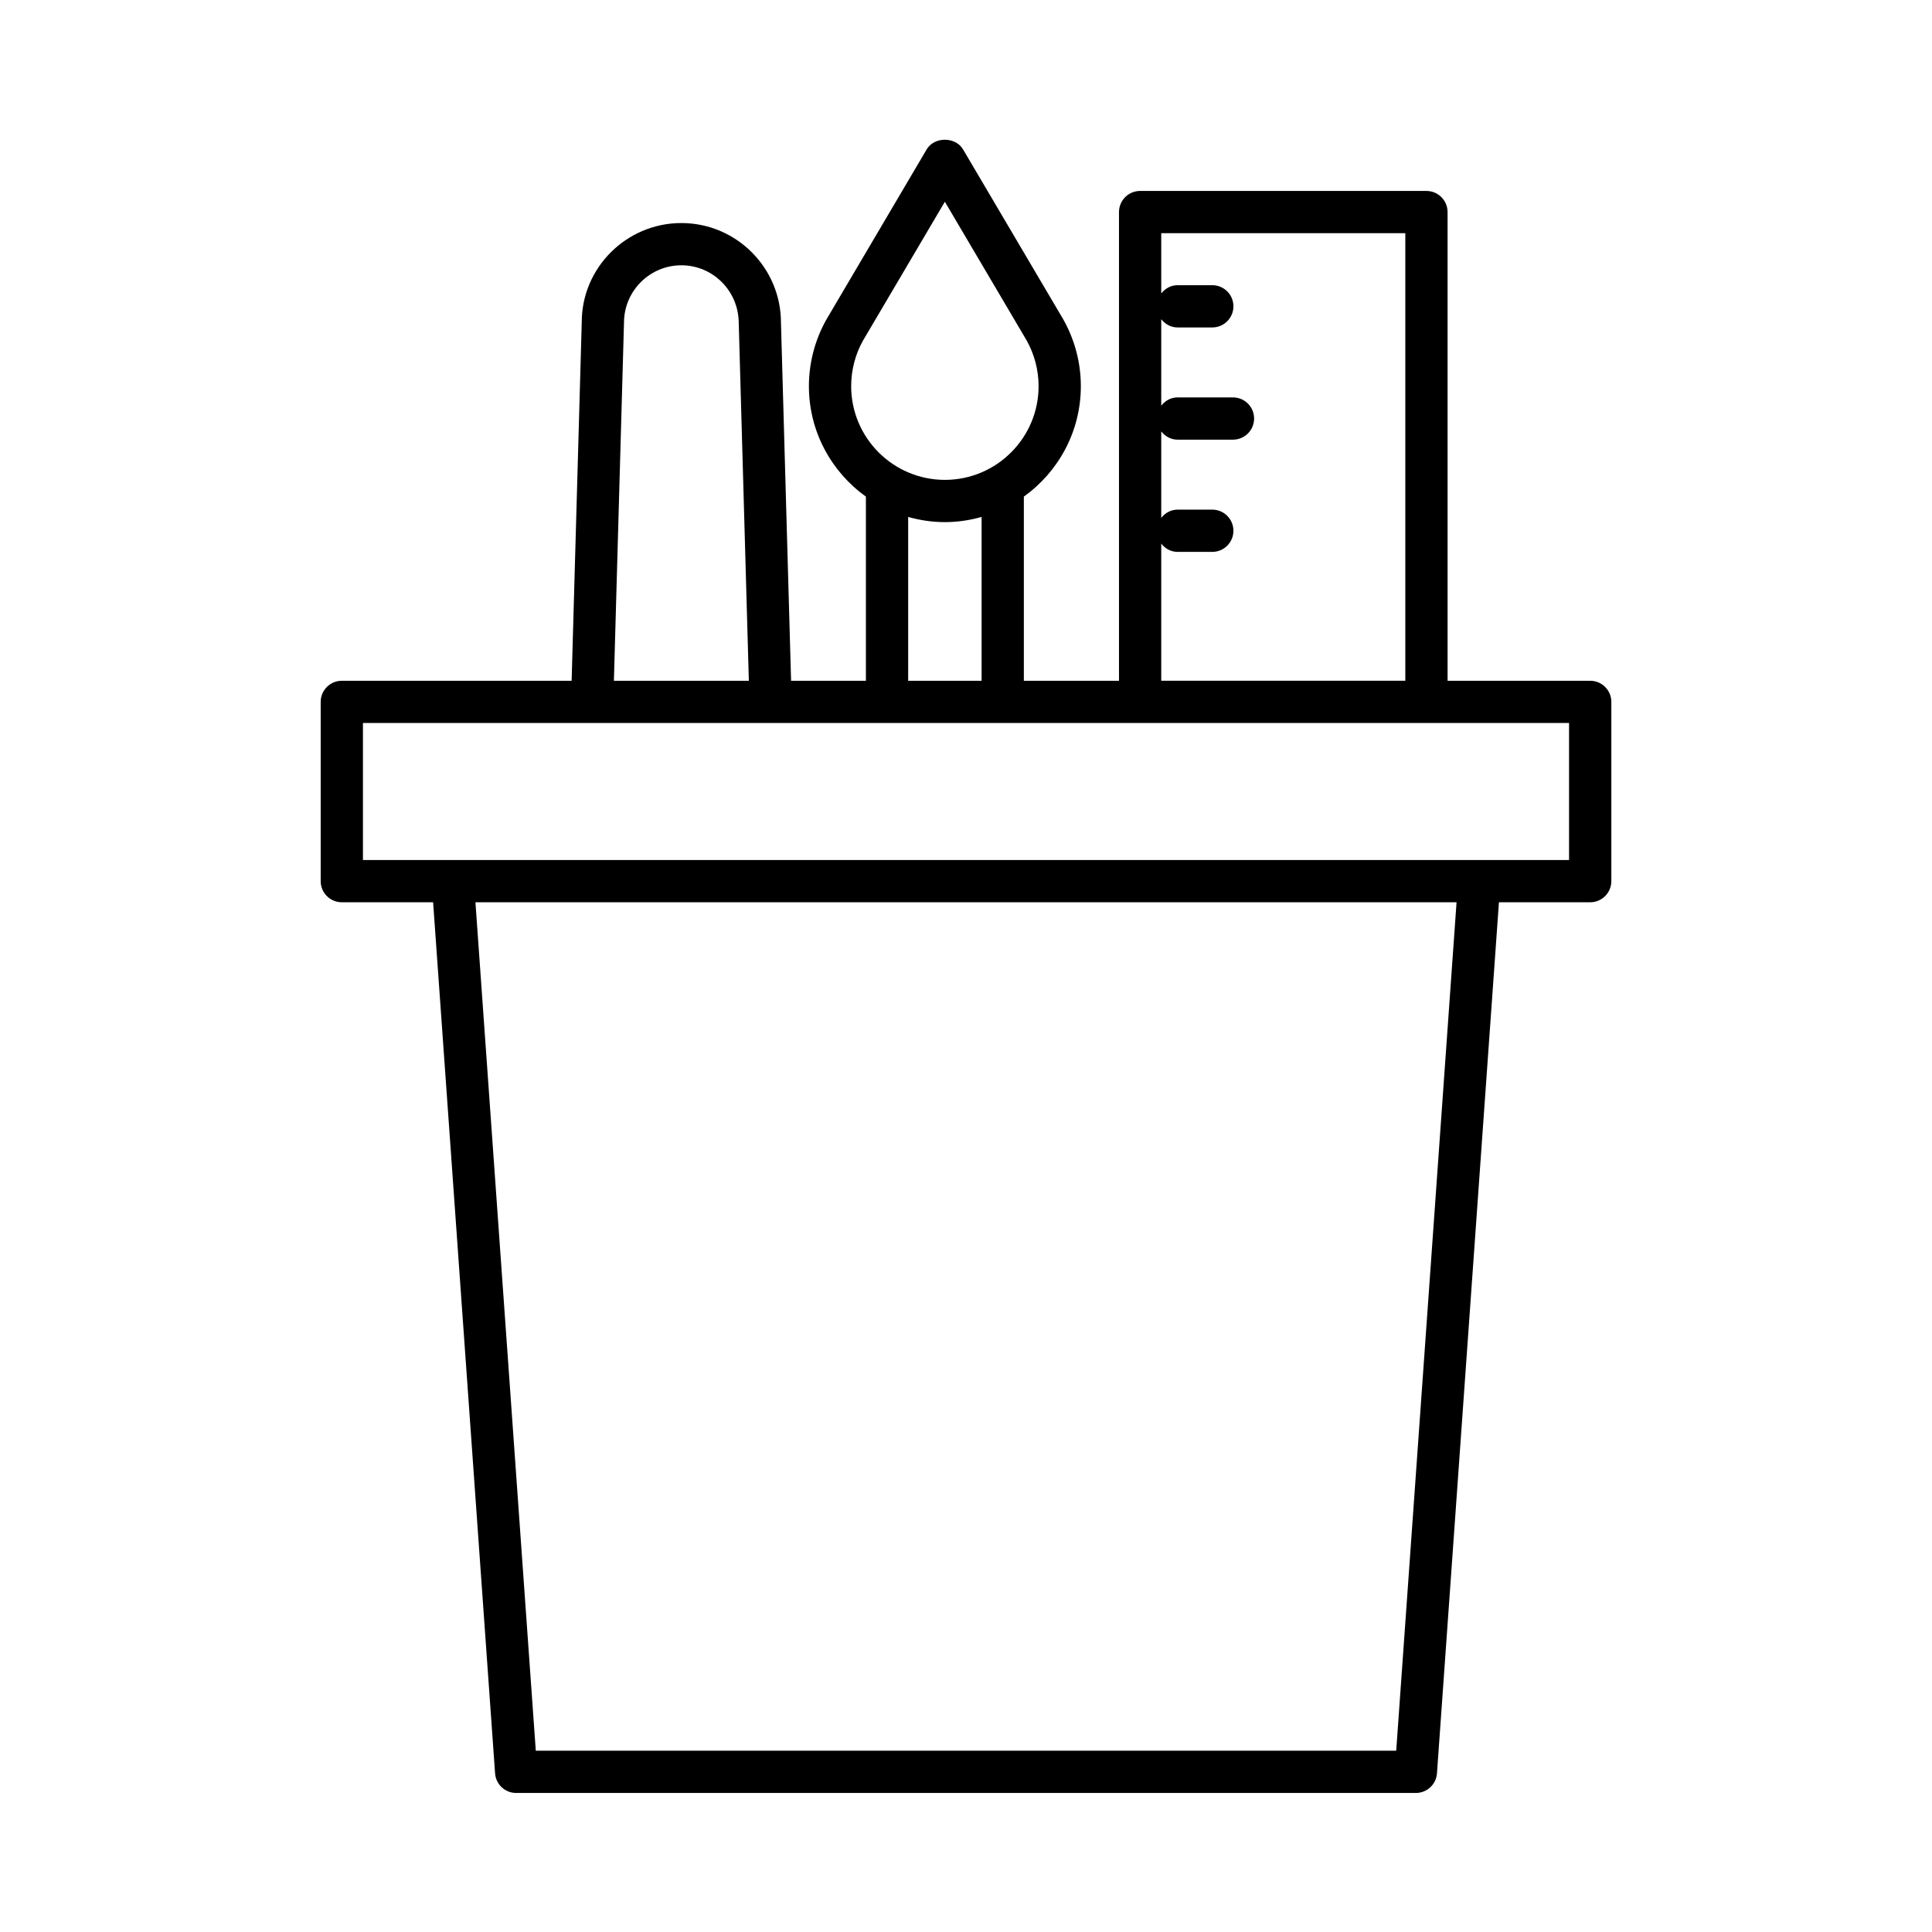
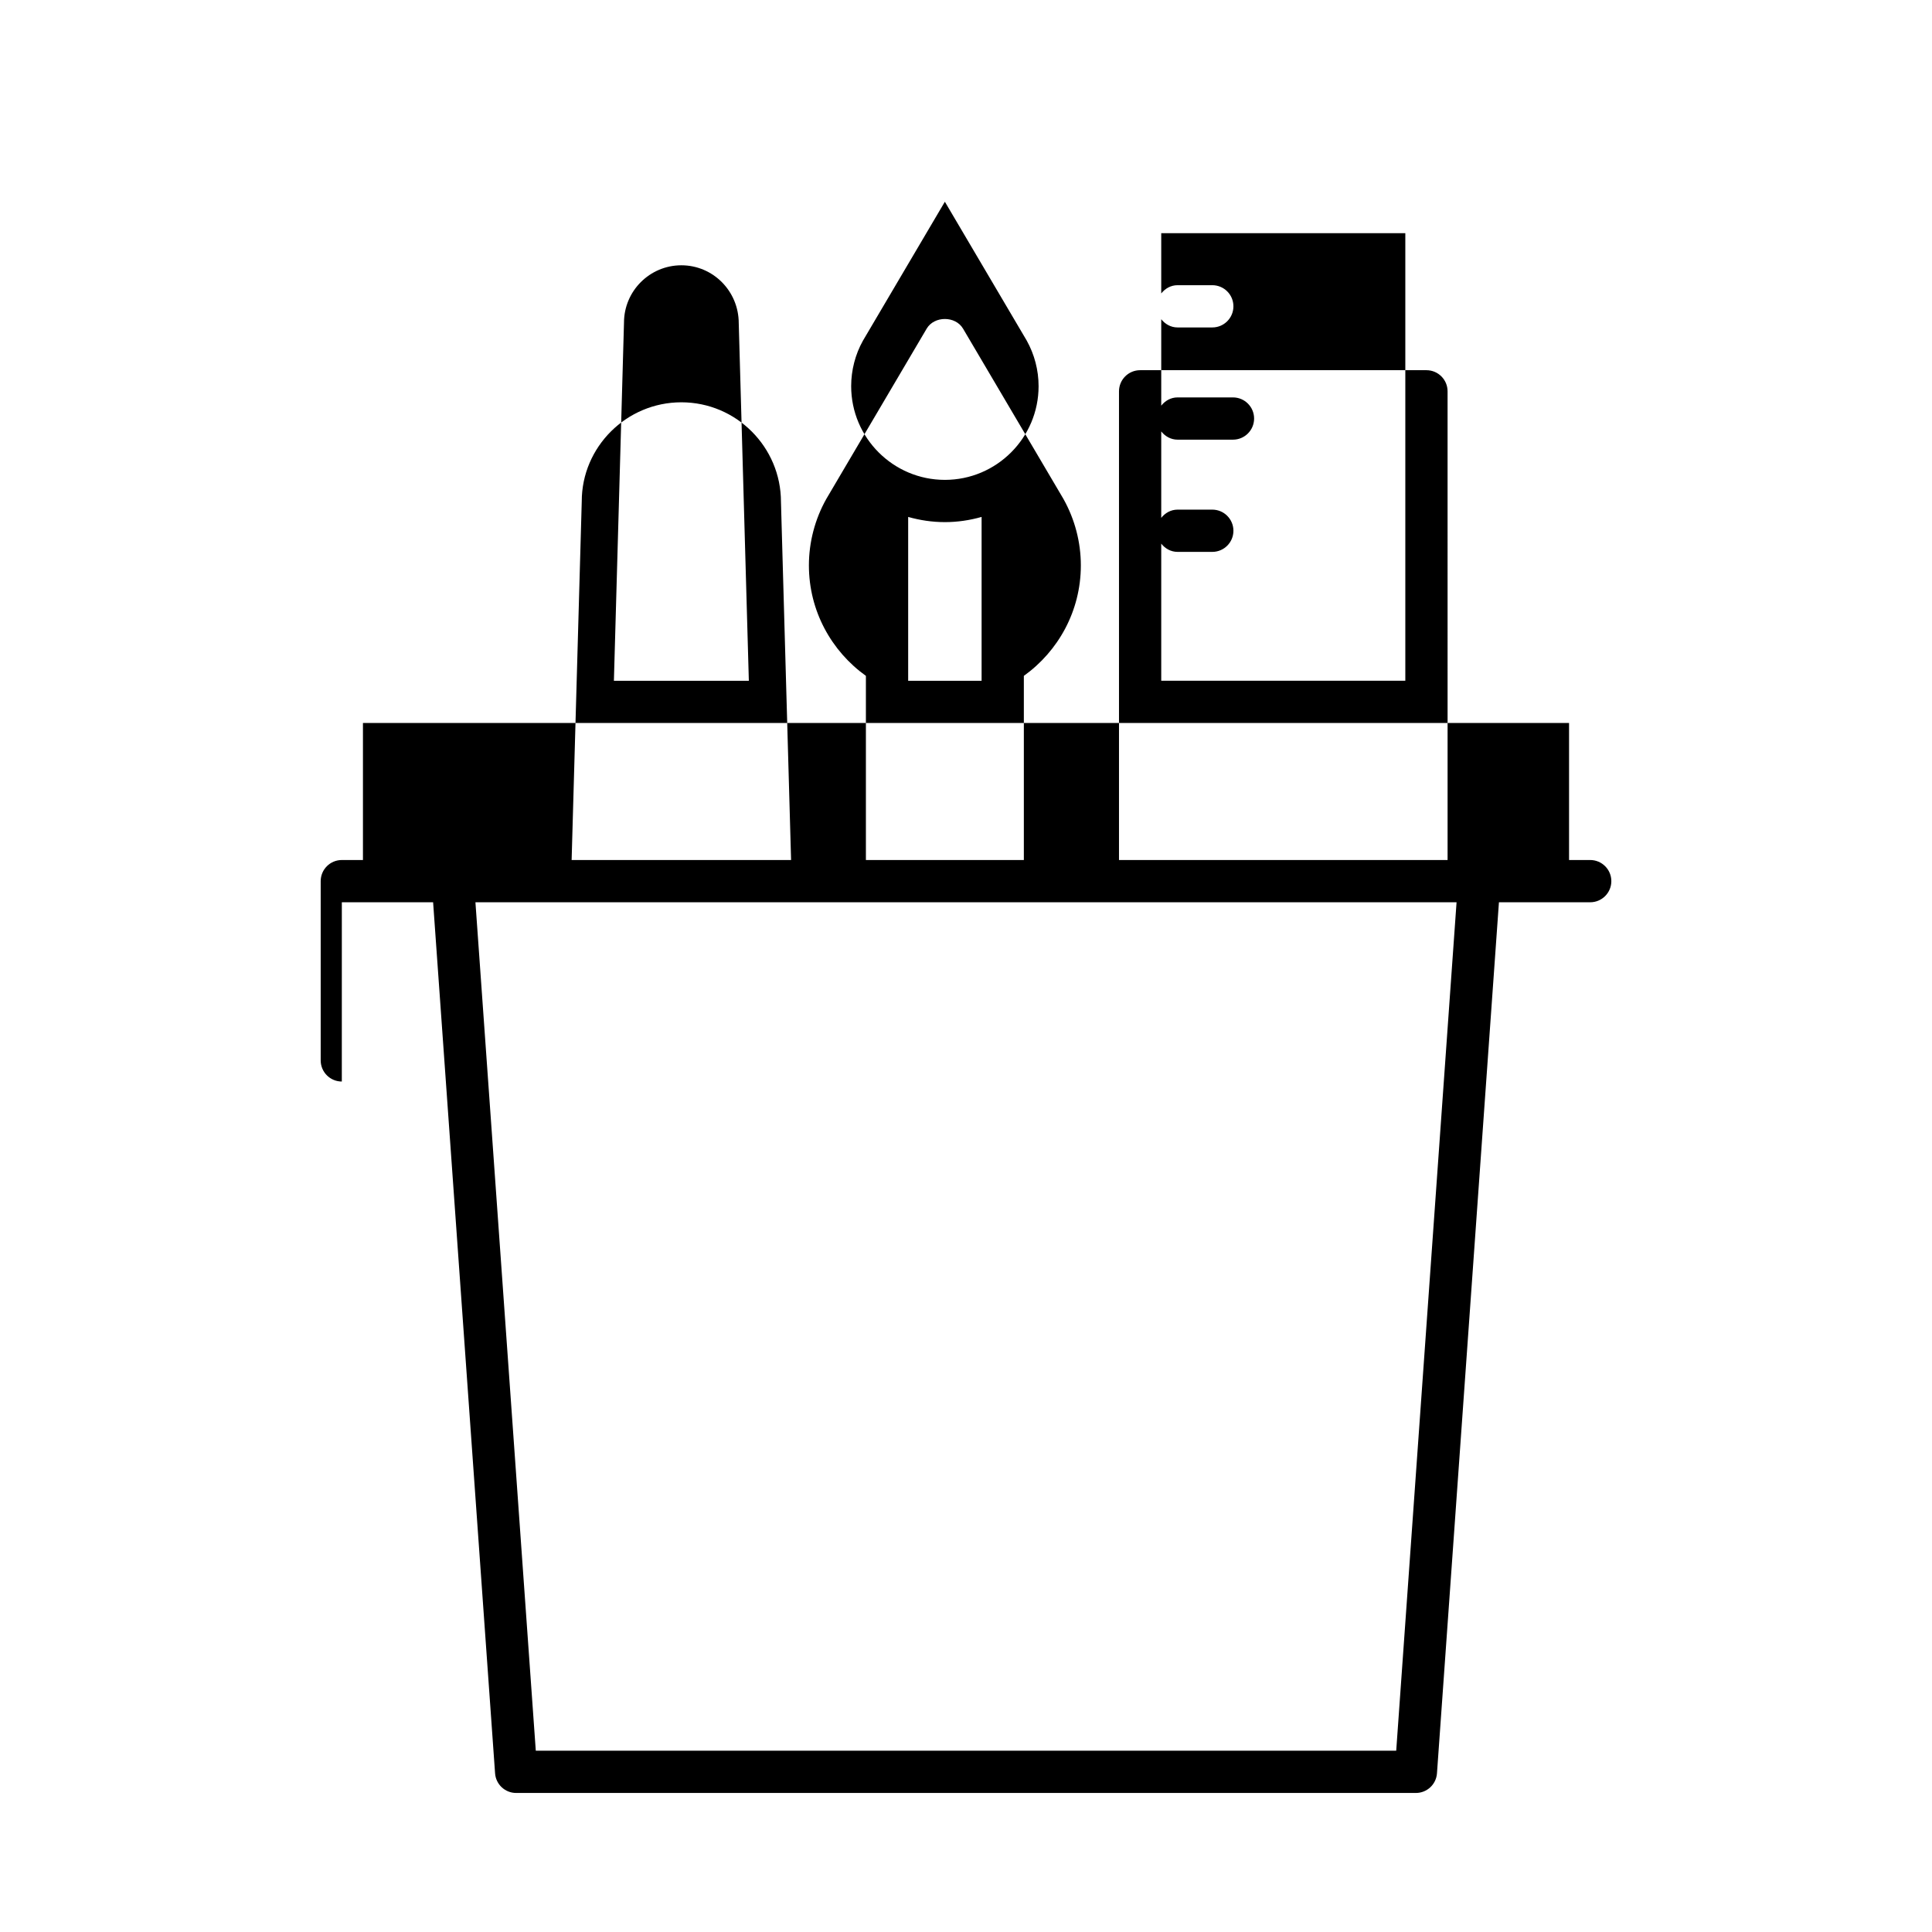
<svg xmlns="http://www.w3.org/2000/svg" fill="#000000" width="800px" height="800px" version="1.1" viewBox="144 144 512 512">
-   <path d="m234.59 383.11h24.188l16.422 230.84c0.207 2.93 2.644 5.203 5.586 5.203h238.44c2.938 0 5.375-2.269 5.586-5.203l16.422-230.84h24.188c3.09 0 5.598-2.508 5.598-5.598v-47.504c0-3.09-2.508-5.598-5.598-5.598h-37.797l-0.004-124.21c0-3.09-2.508-5.598-5.598-5.598h-75.879c-3.09 0-5.598 2.508-5.598 5.598v124.21h-25.215v-48.801c9.125-6.543 15.105-17.211 15.105-29.273 0-6.16-1.598-12.25-4.617-17.625-0.02-0.031-0.035-0.066-0.055-0.098l-26.543-45.02c-2.012-3.418-7.633-3.418-9.645 0l-26.59 45.117c-3.019 5.375-4.617 11.465-4.617 17.625 0 12.062 5.977 22.73 15.105 29.273v48.801h-19.828l-2.68-94.898c0-14.559-11.844-26.402-26.398-26.402-14.555 0-26.398 11.844-26.395 26.242l-2.684 95.059h-60.902c-3.09 0-5.598 2.508-5.598 5.598v47.504c0 3.09 2.504 5.598 5.598 5.598zm279.42 224.85h-228.02l-15.996-224.85h260.01zm-62.27-319.89c1.023 1.297 2.543 2.184 4.324 2.184h9.207c3.09 0 5.598-2.508 5.598-5.598s-2.508-5.598-5.598-5.598h-9.207c-1.781 0-3.297 0.887-4.324 2.184v-22.91c1.023 1.297 2.543 2.184 4.324 2.184h14.688c3.09 0 5.598-2.508 5.598-5.598s-2.508-5.598-5.598-5.598h-14.688c-1.781 0-3.297 0.887-4.324 2.184v-22.91c1.023 1.297 2.543 2.184 4.324 2.184h9.207c3.09 0 5.598-2.508 5.598-5.598s-2.508-5.598-5.598-5.598h-9.207c-1.781 0-3.297 0.887-4.324 2.184v-15.965h64.684v118.61h-64.684zm-82.172-41.734c0-4.238 1.098-8.434 3.113-12.039l21.719-36.836 21.684 36.781c2.062 3.691 3.152 7.871 3.152 12.094 0 13.695-11.141 24.836-24.836 24.836-13.691-0.004-24.832-11.145-24.832-24.836zm34.566 34.656v43.418h-19.461v-43.418c3.098 0.875 6.352 1.375 9.73 1.375 3.375 0 6.629-0.5 9.73-1.375zm-94.77-51.48c0-8.383 6.82-15.207 15.203-15.207 8.383 0 15.203 6.824 15.207 15.363l2.676 94.742h-35.762zm-69.18 106.09h319.63v36.309h-319.63z" />
+   <path d="m234.59 383.11h24.188l16.422 230.84c0.207 2.93 2.644 5.203 5.586 5.203h238.44c2.938 0 5.375-2.269 5.586-5.203l16.422-230.84h24.188c3.09 0 5.598-2.508 5.598-5.598c0-3.09-2.508-5.598-5.598-5.598h-37.797l-0.004-124.21c0-3.09-2.508-5.598-5.598-5.598h-75.879c-3.09 0-5.598 2.508-5.598 5.598v124.21h-25.215v-48.801c9.125-6.543 15.105-17.211 15.105-29.273 0-6.16-1.598-12.25-4.617-17.625-0.02-0.031-0.035-0.066-0.055-0.098l-26.543-45.02c-2.012-3.418-7.633-3.418-9.645 0l-26.59 45.117c-3.019 5.375-4.617 11.465-4.617 17.625 0 12.062 5.977 22.73 15.105 29.273v48.801h-19.828l-2.68-94.898c0-14.559-11.844-26.402-26.398-26.402-14.555 0-26.398 11.844-26.395 26.242l-2.684 95.059h-60.902c-3.09 0-5.598 2.508-5.598 5.598v47.504c0 3.09 2.504 5.598 5.598 5.598zm279.42 224.85h-228.02l-15.996-224.85h260.01zm-62.27-319.89c1.023 1.297 2.543 2.184 4.324 2.184h9.207c3.09 0 5.598-2.508 5.598-5.598s-2.508-5.598-5.598-5.598h-9.207c-1.781 0-3.297 0.887-4.324 2.184v-22.91c1.023 1.297 2.543 2.184 4.324 2.184h14.688c3.09 0 5.598-2.508 5.598-5.598s-2.508-5.598-5.598-5.598h-14.688c-1.781 0-3.297 0.887-4.324 2.184v-22.91c1.023 1.297 2.543 2.184 4.324 2.184h9.207c3.09 0 5.598-2.508 5.598-5.598s-2.508-5.598-5.598-5.598h-9.207c-1.781 0-3.297 0.887-4.324 2.184v-15.965h64.684v118.61h-64.684zm-82.172-41.734c0-4.238 1.098-8.434 3.113-12.039l21.719-36.836 21.684 36.781c2.062 3.691 3.152 7.871 3.152 12.094 0 13.695-11.141 24.836-24.836 24.836-13.691-0.004-24.832-11.145-24.832-24.836zm34.566 34.656v43.418h-19.461v-43.418c3.098 0.875 6.352 1.375 9.73 1.375 3.375 0 6.629-0.5 9.73-1.375zm-94.77-51.48c0-8.383 6.82-15.207 15.203-15.207 8.383 0 15.203 6.824 15.207 15.363l2.676 94.742h-35.762zm-69.18 106.09h319.63v36.309h-319.63z" />
</svg>